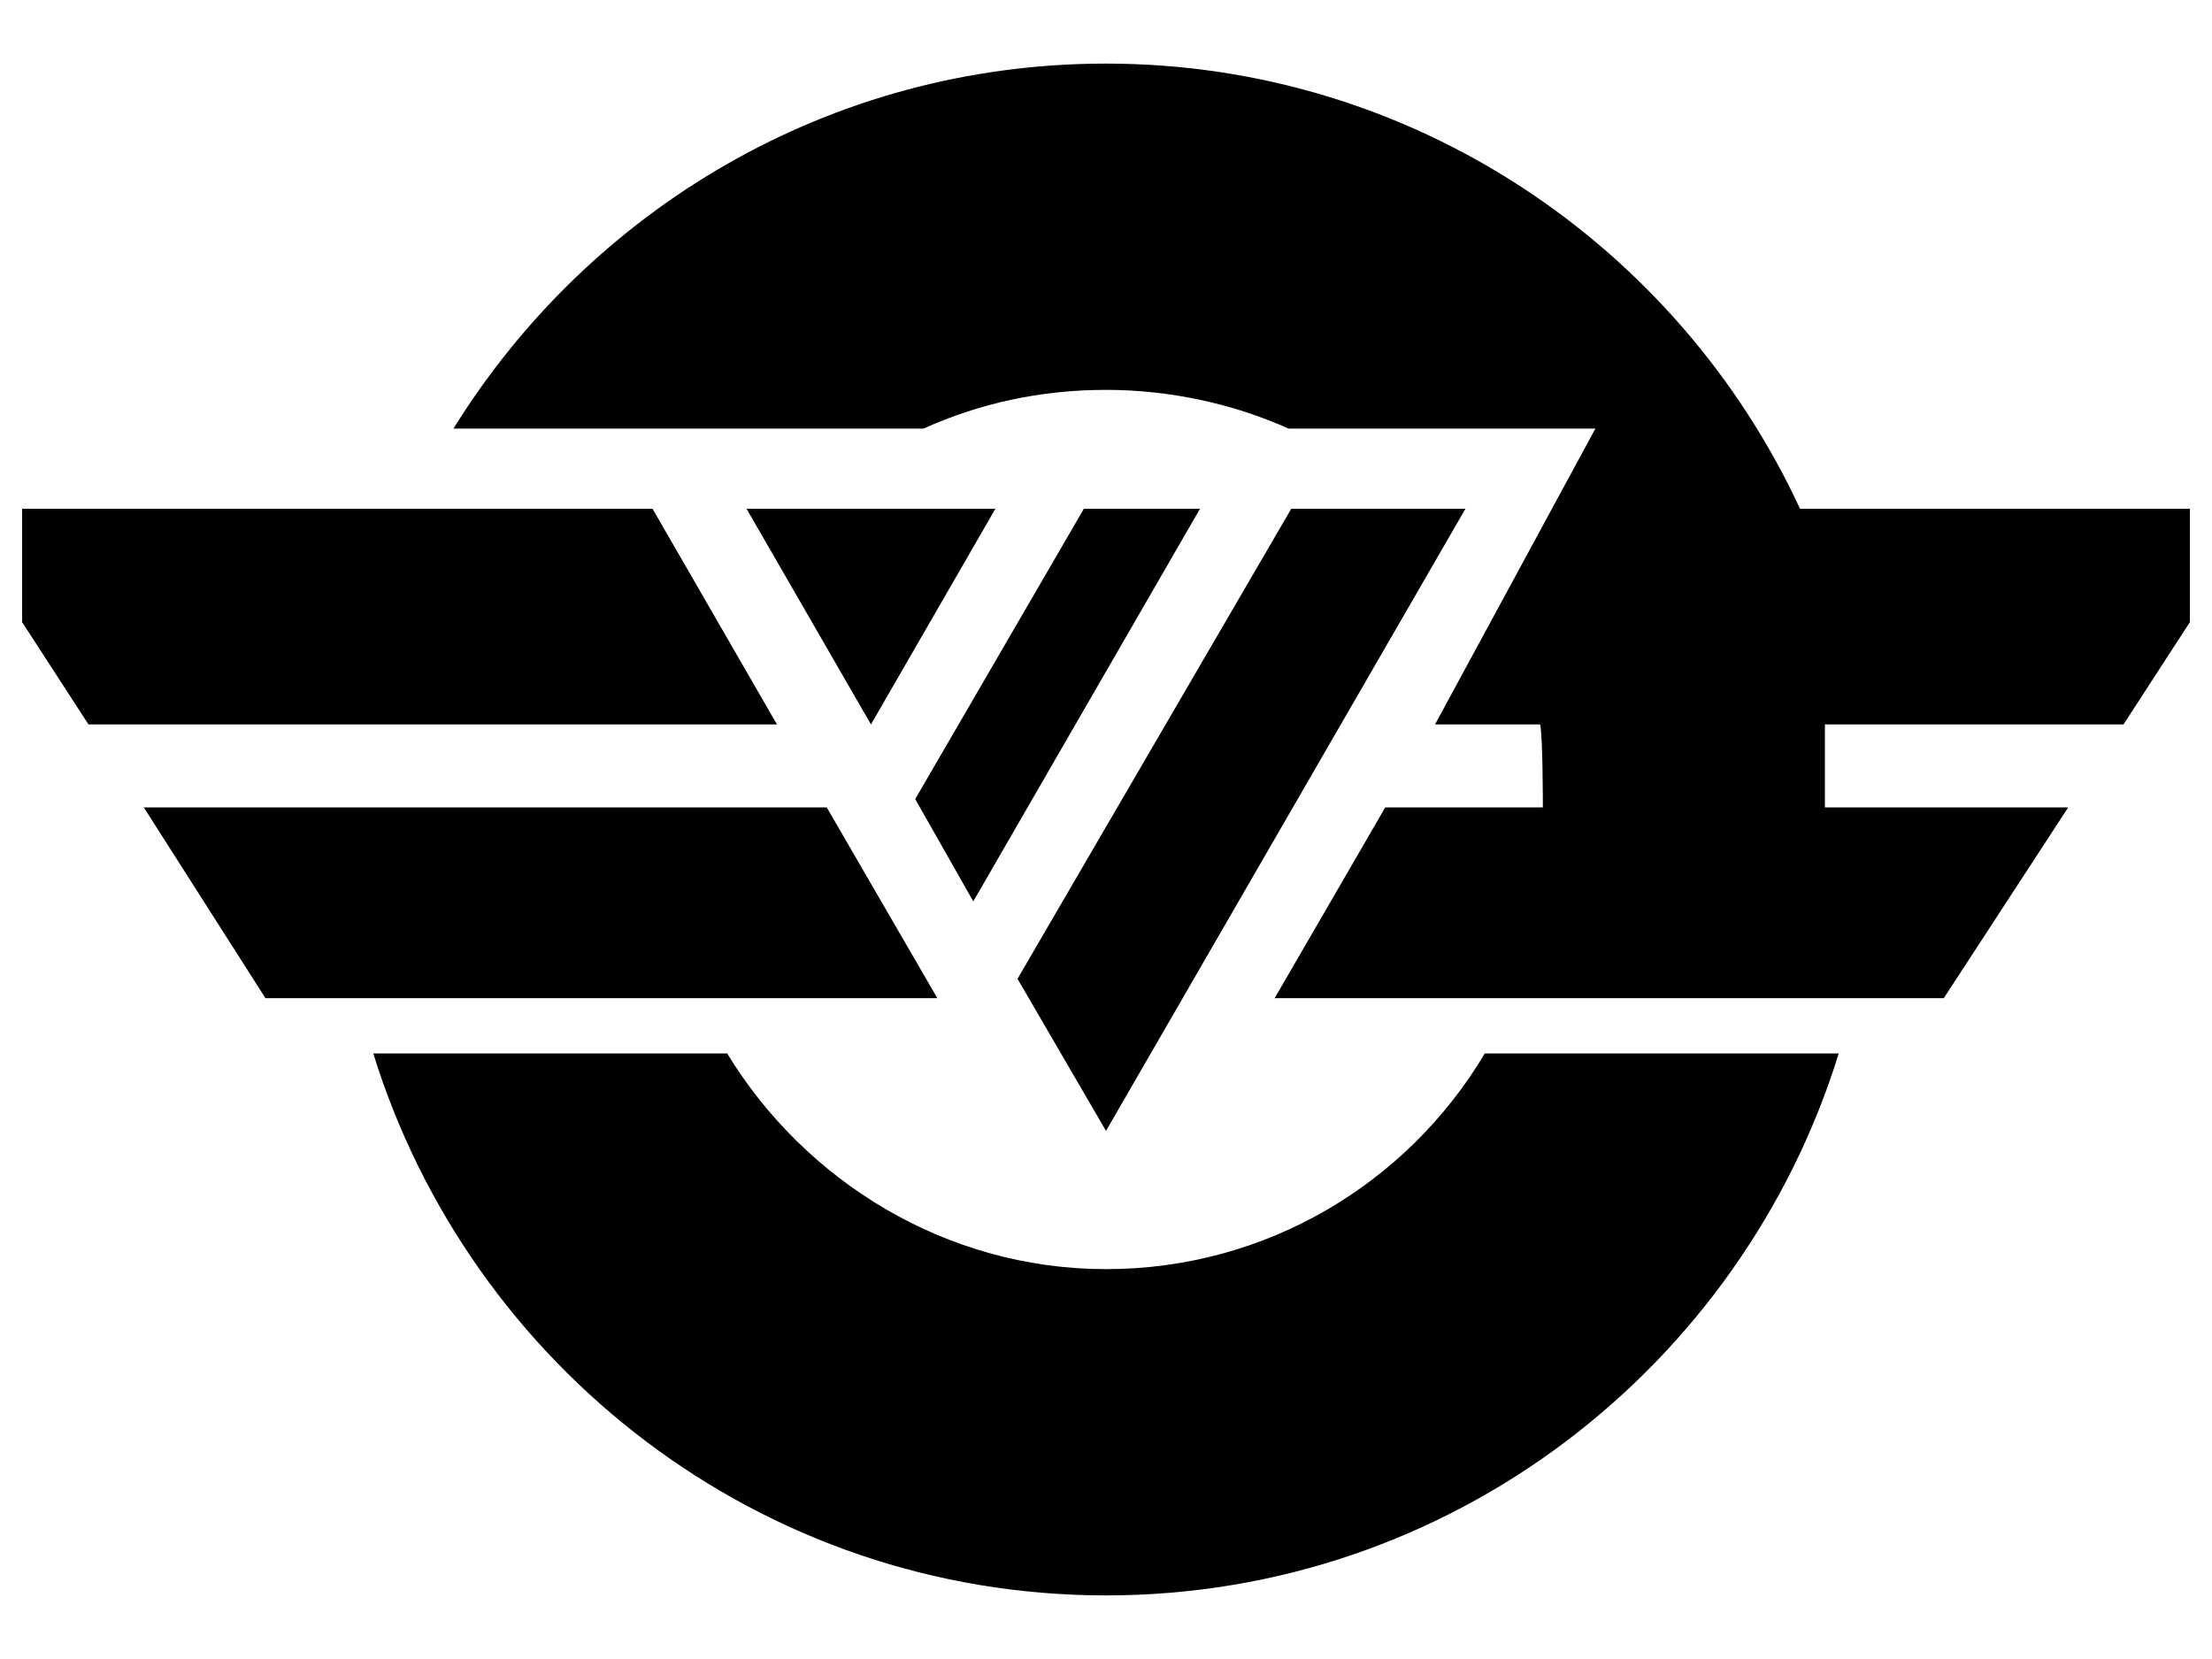
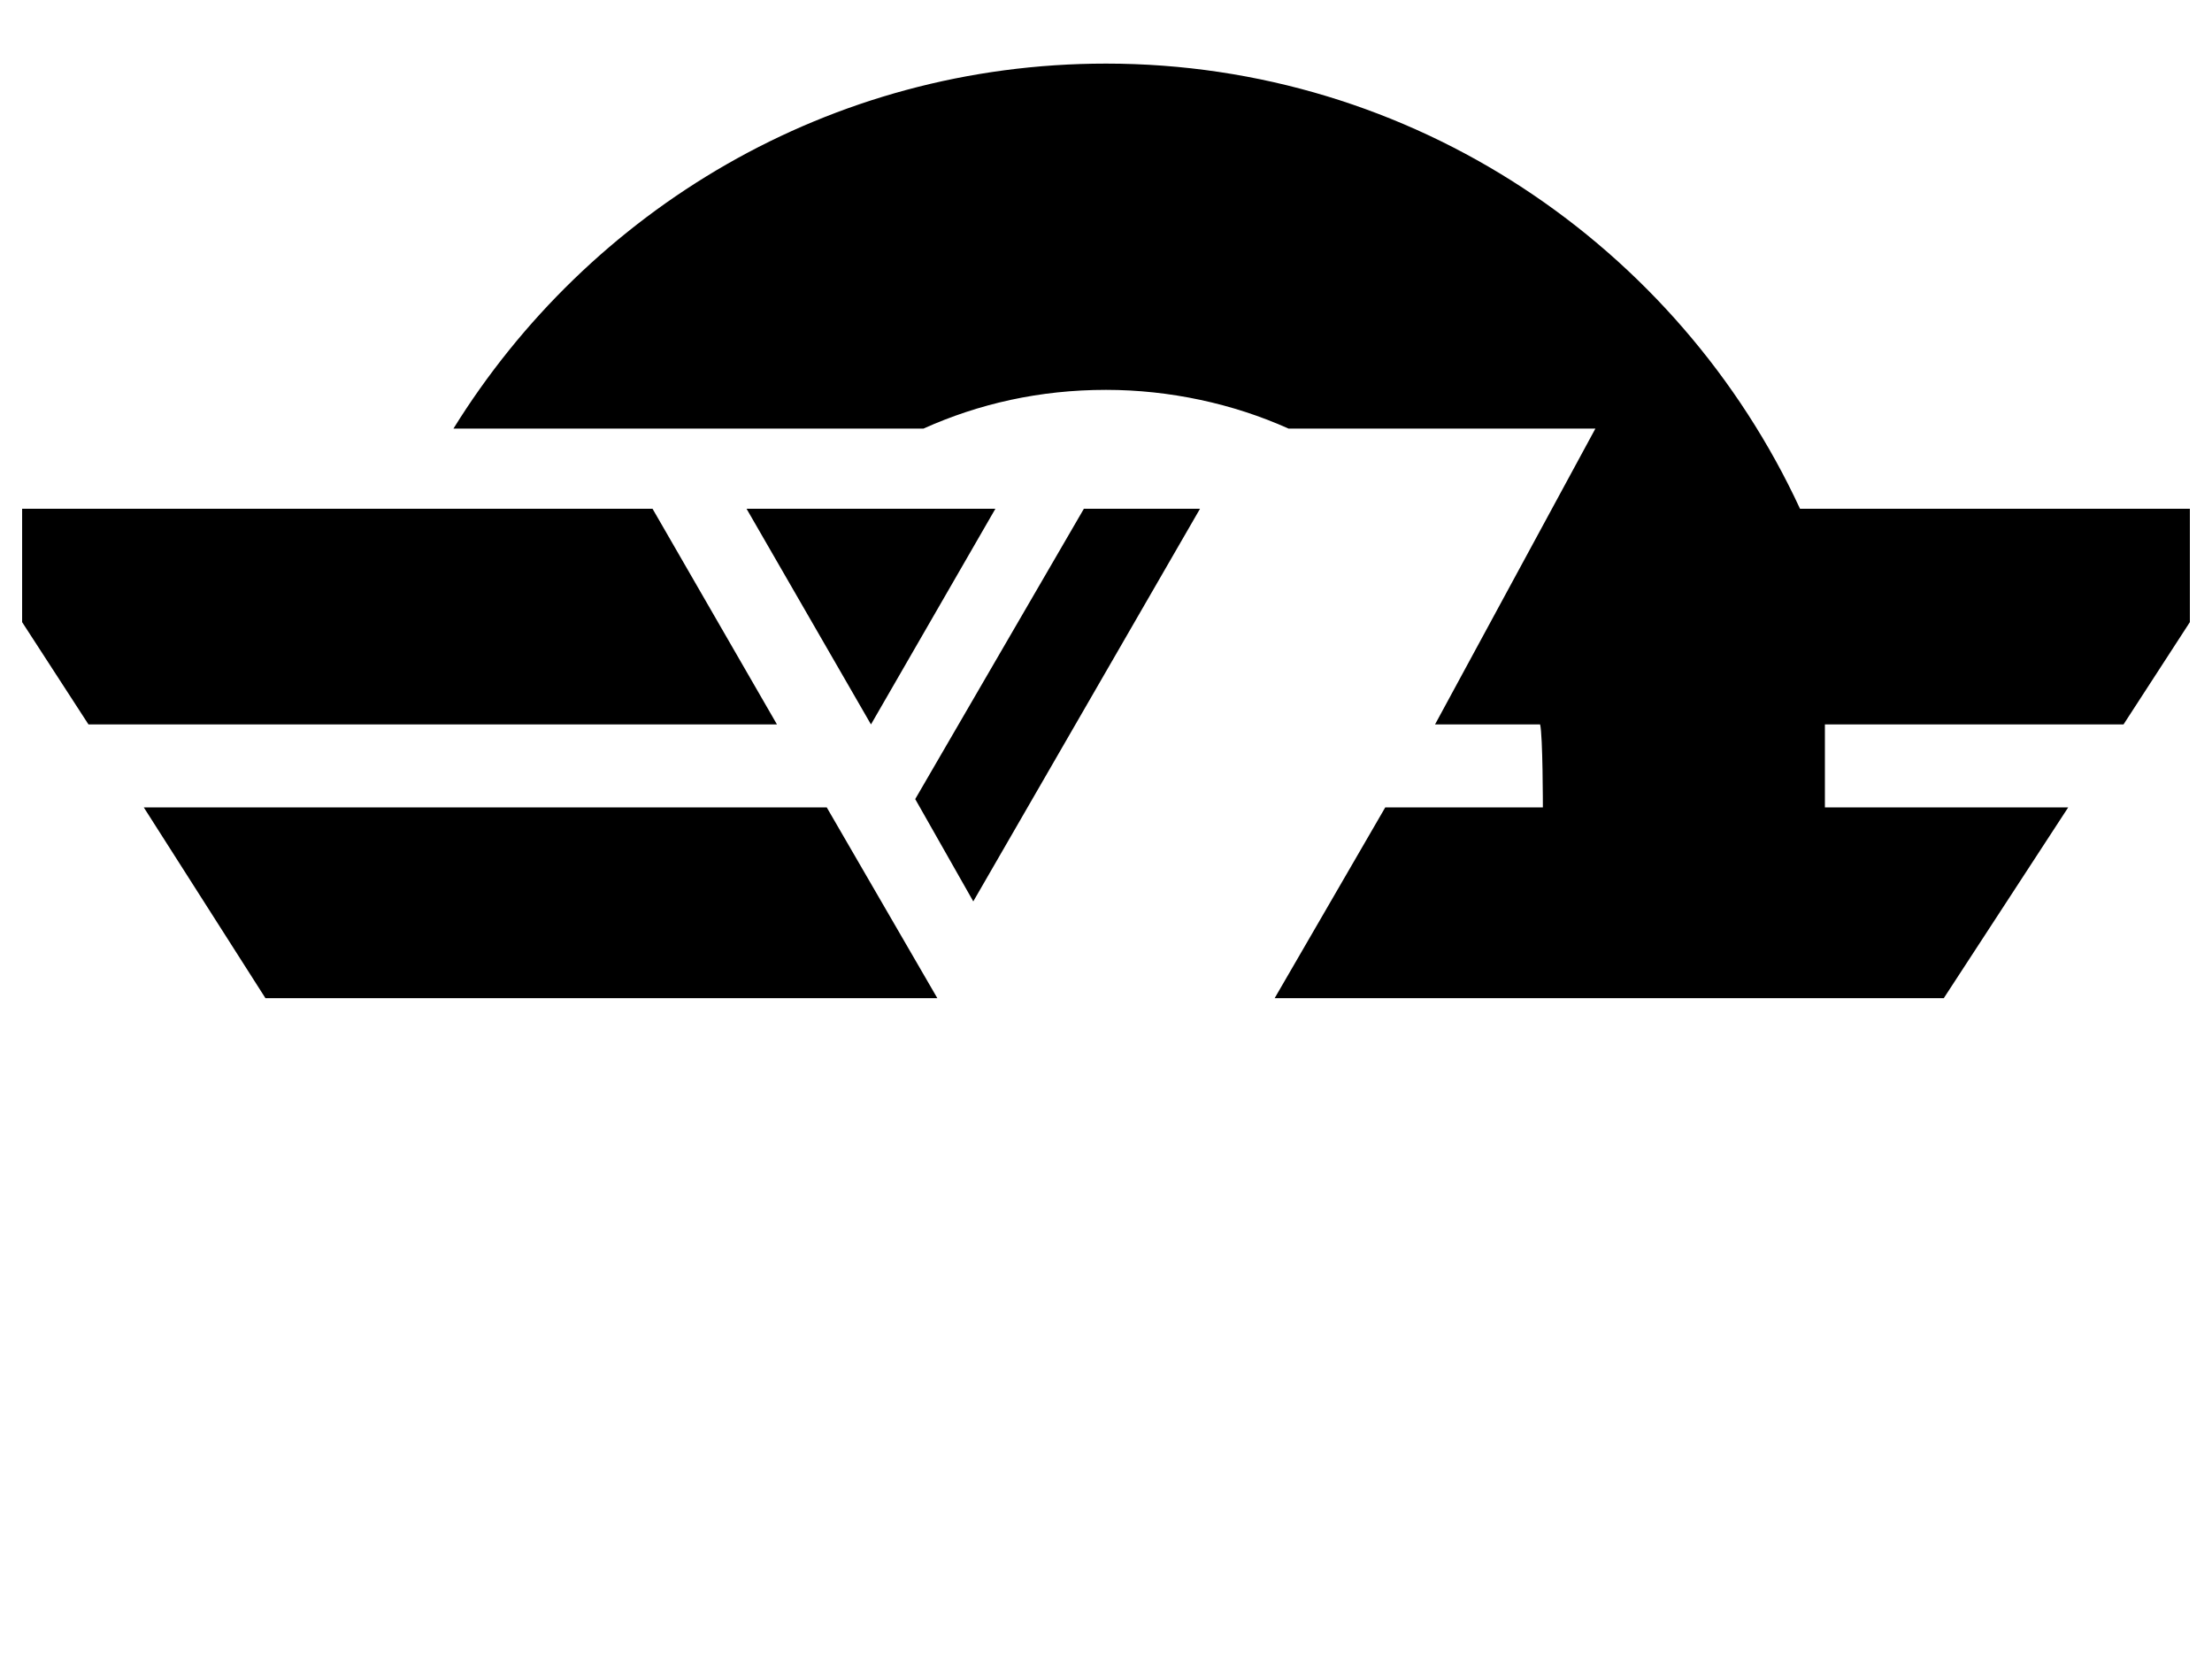
<svg xmlns="http://www.w3.org/2000/svg" version="1.1" id="Layer_2" x="0px" y="0px" viewBox="0 0 80 60" style="enable-background:new 0 0 80 60;" xml:space="preserve">
  <g>
    <polygon points="36,18.4 27,18.4 31.5,26.2  " />
    <polygon points="33.1,28.9 35.2,32.6 43.4,18.4 39.2,18.4  " />
  </g>
-   <polygon points="46.7,18.4 36.8,35.4 40,40.9 53,18.4 " />
  <polygon points="23.6,18.4 0.8,18.4 0.8,22.5 3.2,26.2 28.1,26.2 " />
  <polygon points="29.9,29.2 5.2,29.2 9.6,36.1 33.9,36.1 " />
  <path d="M65.1,18.4C60.7,8.9,51.1,2.3,40,2.3c-10,0-18.7,5.3-23.6,13.2h17c2-0.9,4.2-1.4,6.6-1.4c2.3,0,4.6,0.5,6.6,1.4h11.1  l-5.8,10.7h3.8c0.1,0.4,0.1,3,0.1,3h-5.7l-4,6.9h24.2l4.5-6.9H66v-3h10.8l2.4-3.7v-4.1H65.1z" />
-   <path d="M40,45.9c-5.8,0-10.9-3.2-13.7-7.8H13.5C17,49.4,27.5,57.7,40,57.7c12.5,0,23-8.3,26.5-19.6H53.7  C50.9,42.8,45.8,45.9,40,45.9z" />
</svg>